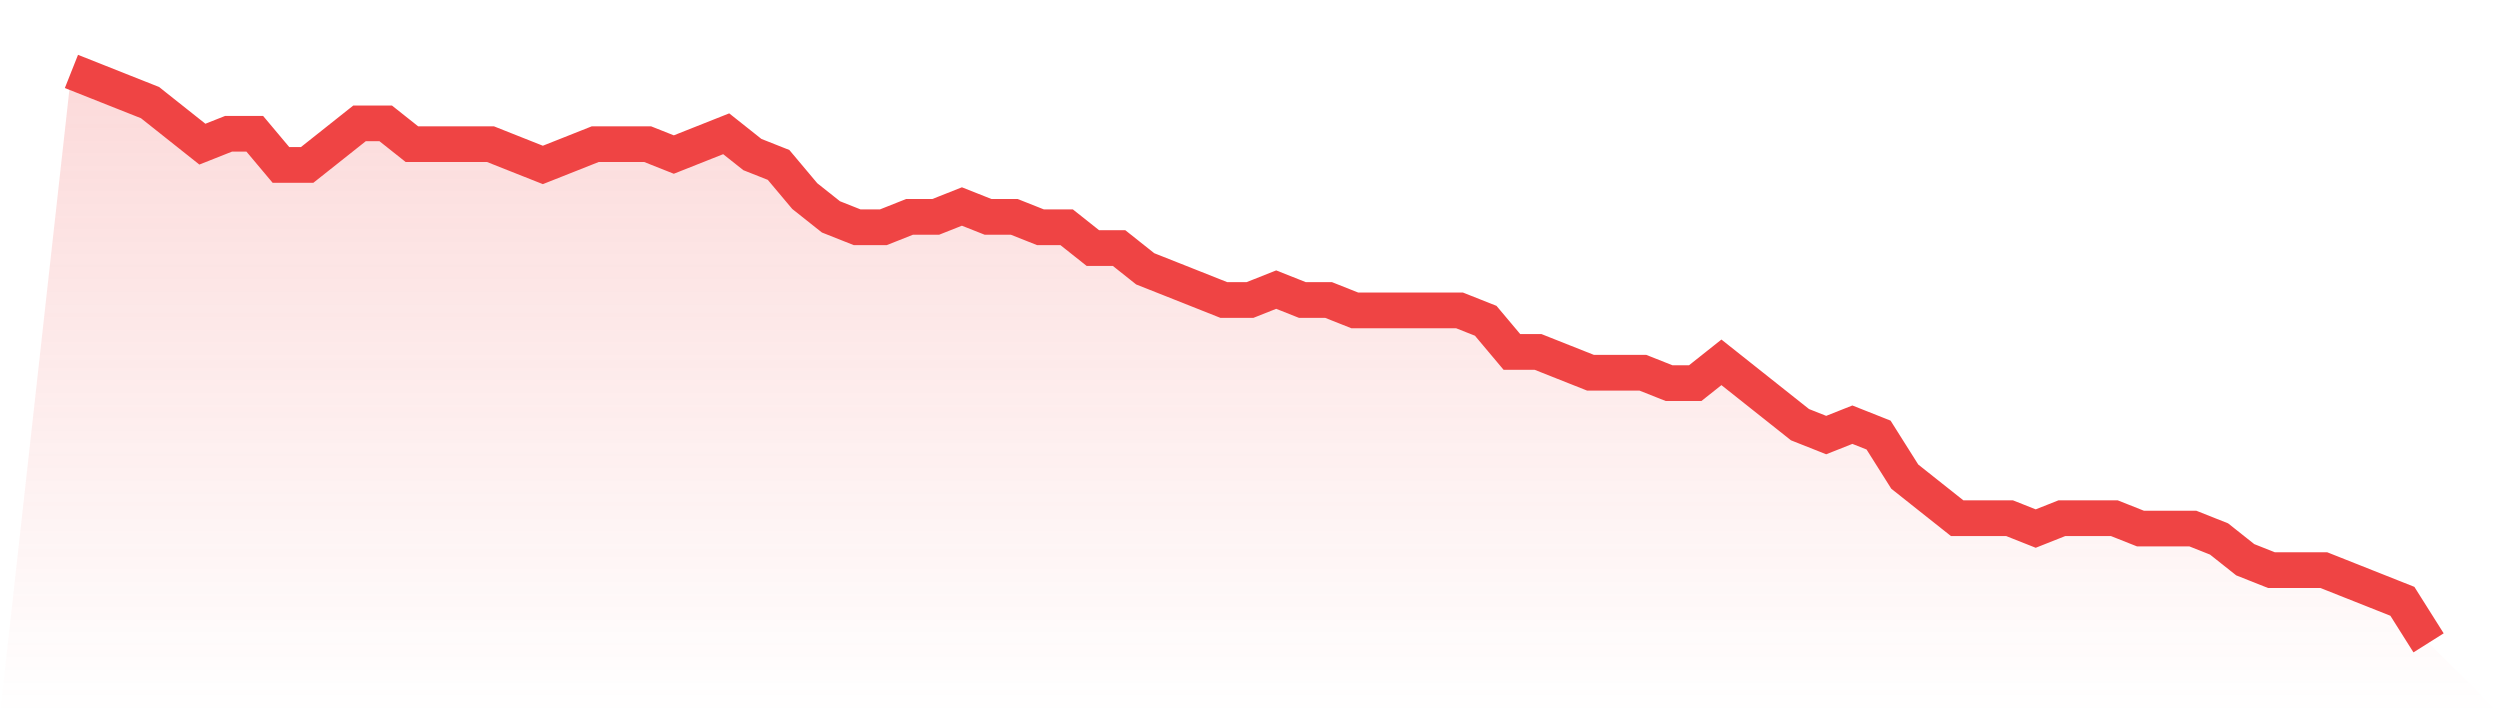
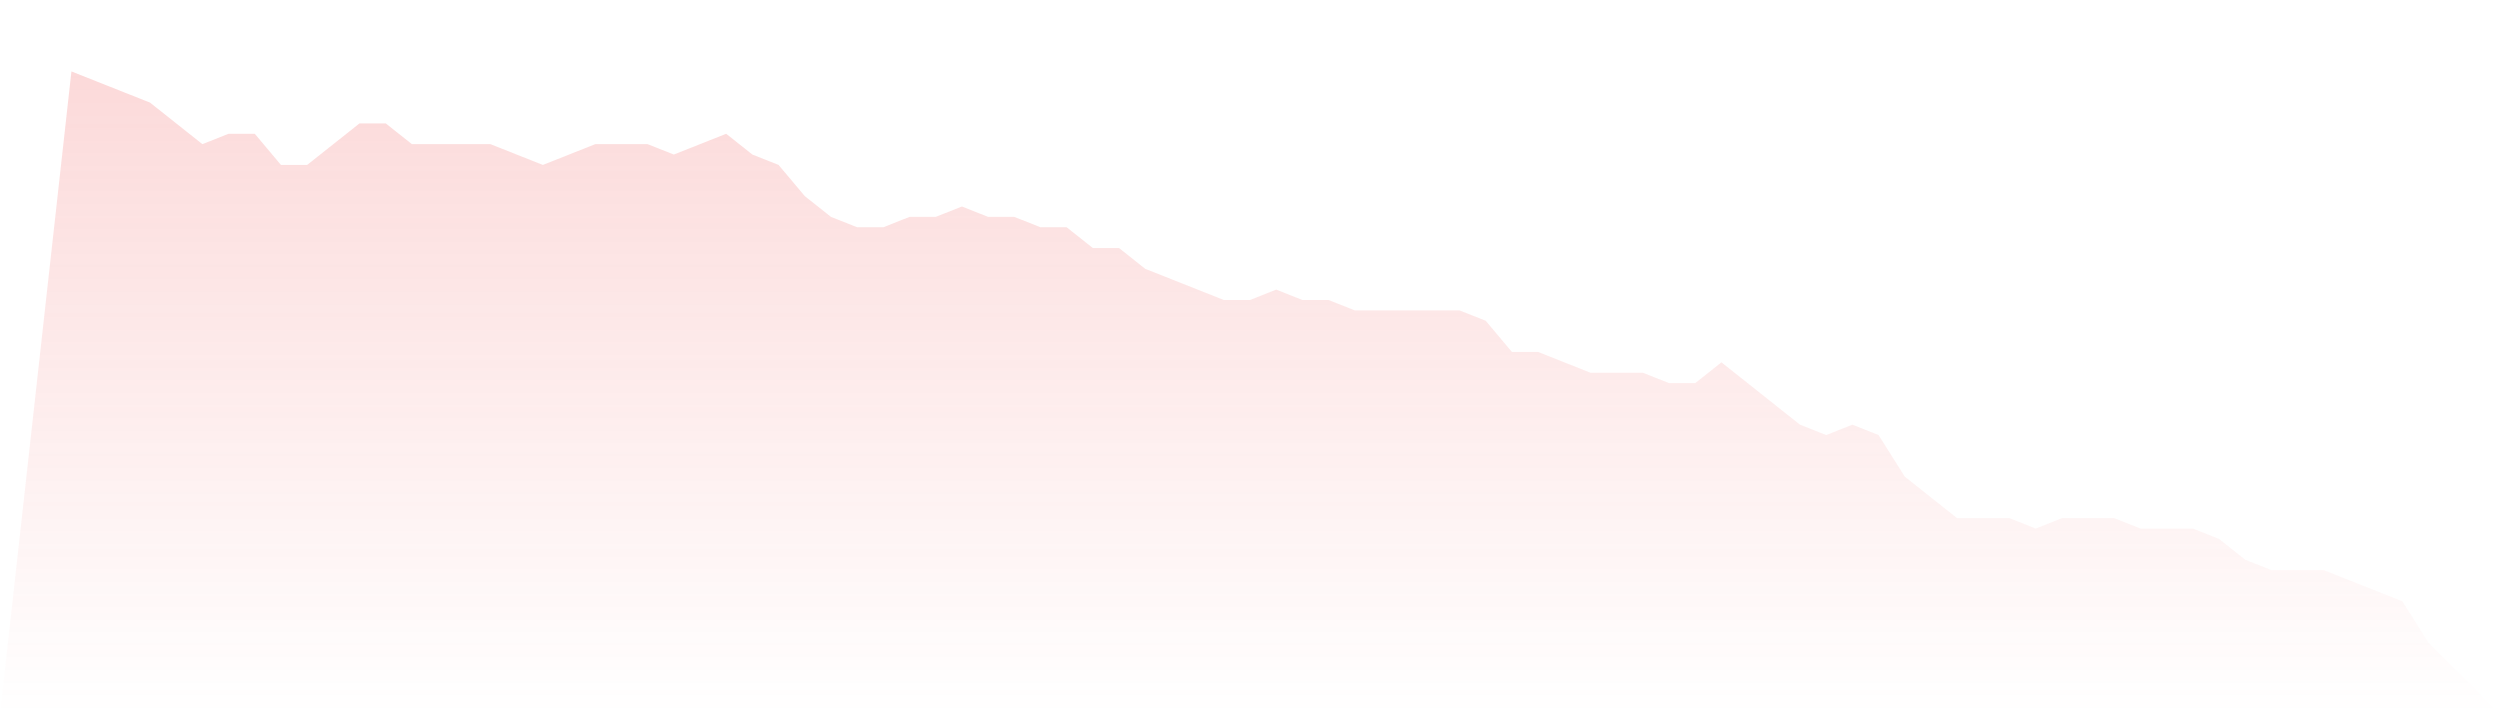
<svg xmlns="http://www.w3.org/2000/svg" viewBox="0 0 140 40">
  <defs>
    <linearGradient id="gradient" x1="0" x2="0" y1="0" y2="1">
      <stop offset="0%" stop-color="#ef4444" stop-opacity="0.2" />
      <stop offset="100%" stop-color="#ef4444" stop-opacity="0" />
    </linearGradient>
  </defs>
  <path d="M4,4 L4,4 L5.467,4.582 L6.933,5.164 L8.4,5.745 L9.867,6.909 L11.333,8.073 L12.8,7.491 L14.267,7.491 L15.733,9.236 L17.2,9.236 L18.667,8.073 L20.133,6.909 L21.6,6.909 L23.067,8.073 L24.533,8.073 L26,8.073 L27.467,8.073 L28.933,8.655 L30.4,9.236 L31.867,8.655 L33.333,8.073 L34.8,8.073 L36.267,8.073 L37.733,8.655 L39.2,8.073 L40.667,7.491 L42.133,8.655 L43.6,9.236 L45.067,10.982 L46.533,12.145 L48,12.727 L49.467,12.727 L50.933,12.145 L52.4,12.145 L53.867,11.564 L55.333,12.145 L56.8,12.145 L58.267,12.727 L59.733,12.727 L61.2,13.891 L62.667,13.891 L64.133,15.055 L65.6,15.636 L67.067,16.218 L68.533,16.8 L70,16.8 L71.467,16.218 L72.933,16.8 L74.4,16.8 L75.867,17.382 L77.333,17.382 L78.8,17.382 L80.267,17.382 L81.733,17.382 L83.2,17.964 L84.667,19.709 L86.133,19.709 L87.6,20.291 L89.067,20.873 L90.533,20.873 L92,20.873 L93.467,21.455 L94.933,21.455 L96.4,20.291 L97.867,21.455 L99.333,22.618 L100.8,23.782 L102.267,24.364 L103.733,23.782 L105.2,24.364 L106.667,26.691 L108.133,27.855 L109.6,29.018 L111.067,29.018 L112.533,29.018 L114,29.6 L115.467,29.018 L116.933,29.018 L118.4,29.018 L119.867,29.6 L121.333,29.6 L122.8,29.6 L124.267,30.182 L125.733,31.345 L127.2,31.927 L128.667,31.927 L130.133,31.927 L131.6,32.509 L133.067,33.091 L134.533,33.673 L136,36 L140,40 L0,40 z" fill="url(#gradient)" />
-   <path d="M4,4 L4,4 L5.467,4.582 L6.933,5.164 L8.4,5.745 L9.867,6.909 L11.333,8.073 L12.8,7.491 L14.267,7.491 L15.733,9.236 L17.2,9.236 L18.667,8.073 L20.133,6.909 L21.6,6.909 L23.067,8.073 L24.533,8.073 L26,8.073 L27.467,8.073 L28.933,8.655 L30.4,9.236 L31.867,8.655 L33.333,8.073 L34.8,8.073 L36.267,8.073 L37.733,8.655 L39.2,8.073 L40.667,7.491 L42.133,8.655 L43.6,9.236 L45.067,10.982 L46.533,12.145 L48,12.727 L49.467,12.727 L50.933,12.145 L52.4,12.145 L53.867,11.564 L55.333,12.145 L56.8,12.145 L58.267,12.727 L59.733,12.727 L61.2,13.891 L62.667,13.891 L64.133,15.055 L65.6,15.636 L67.067,16.218 L68.533,16.8 L70,16.8 L71.467,16.218 L72.933,16.8 L74.4,16.8 L75.867,17.382 L77.333,17.382 L78.8,17.382 L80.267,17.382 L81.733,17.382 L83.2,17.964 L84.667,19.709 L86.133,19.709 L87.6,20.291 L89.067,20.873 L90.533,20.873 L92,20.873 L93.467,21.455 L94.933,21.455 L96.4,20.291 L97.867,21.455 L99.333,22.618 L100.8,23.782 L102.267,24.364 L103.733,23.782 L105.2,24.364 L106.667,26.691 L108.133,27.855 L109.6,29.018 L111.067,29.018 L112.533,29.018 L114,29.6 L115.467,29.018 L116.933,29.018 L118.4,29.018 L119.867,29.6 L121.333,29.6 L122.8,29.6 L124.267,30.182 L125.733,31.345 L127.2,31.927 L128.667,31.927 L130.133,31.927 L131.6,32.509 L133.067,33.091 L134.533,33.673 L136,36" fill="none" stroke="#ef4444" stroke-width="2" />
</svg>